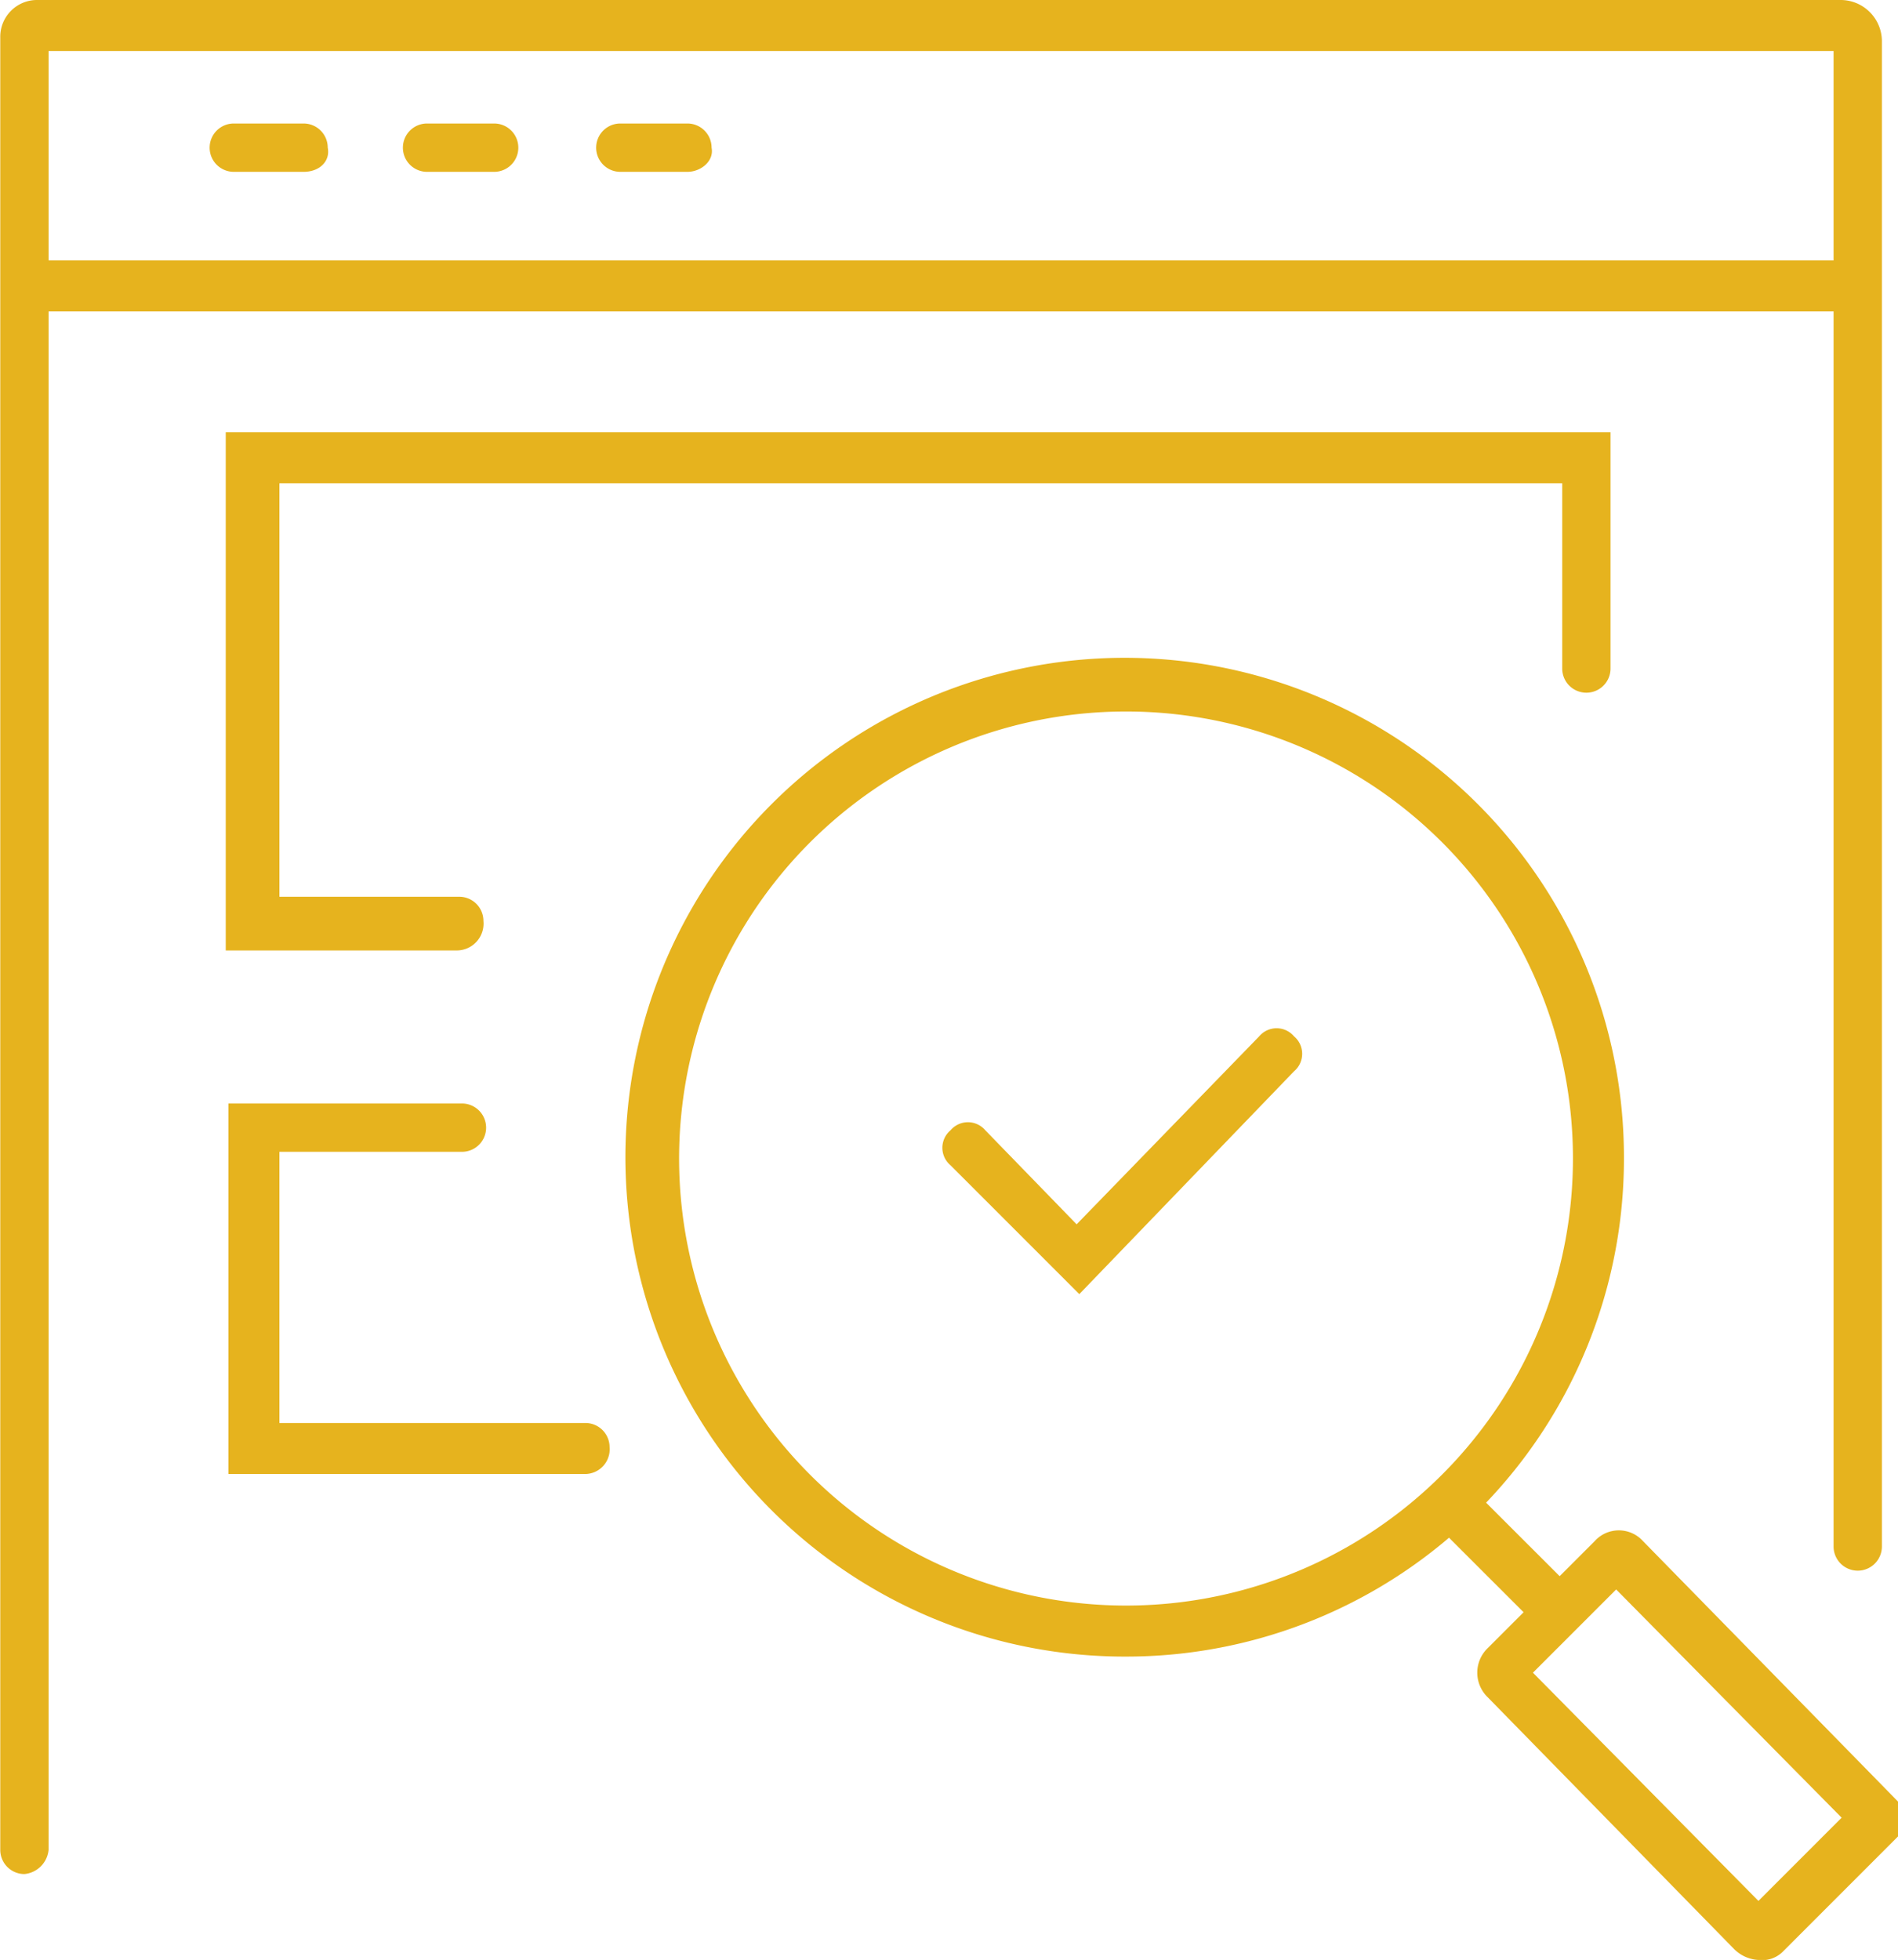
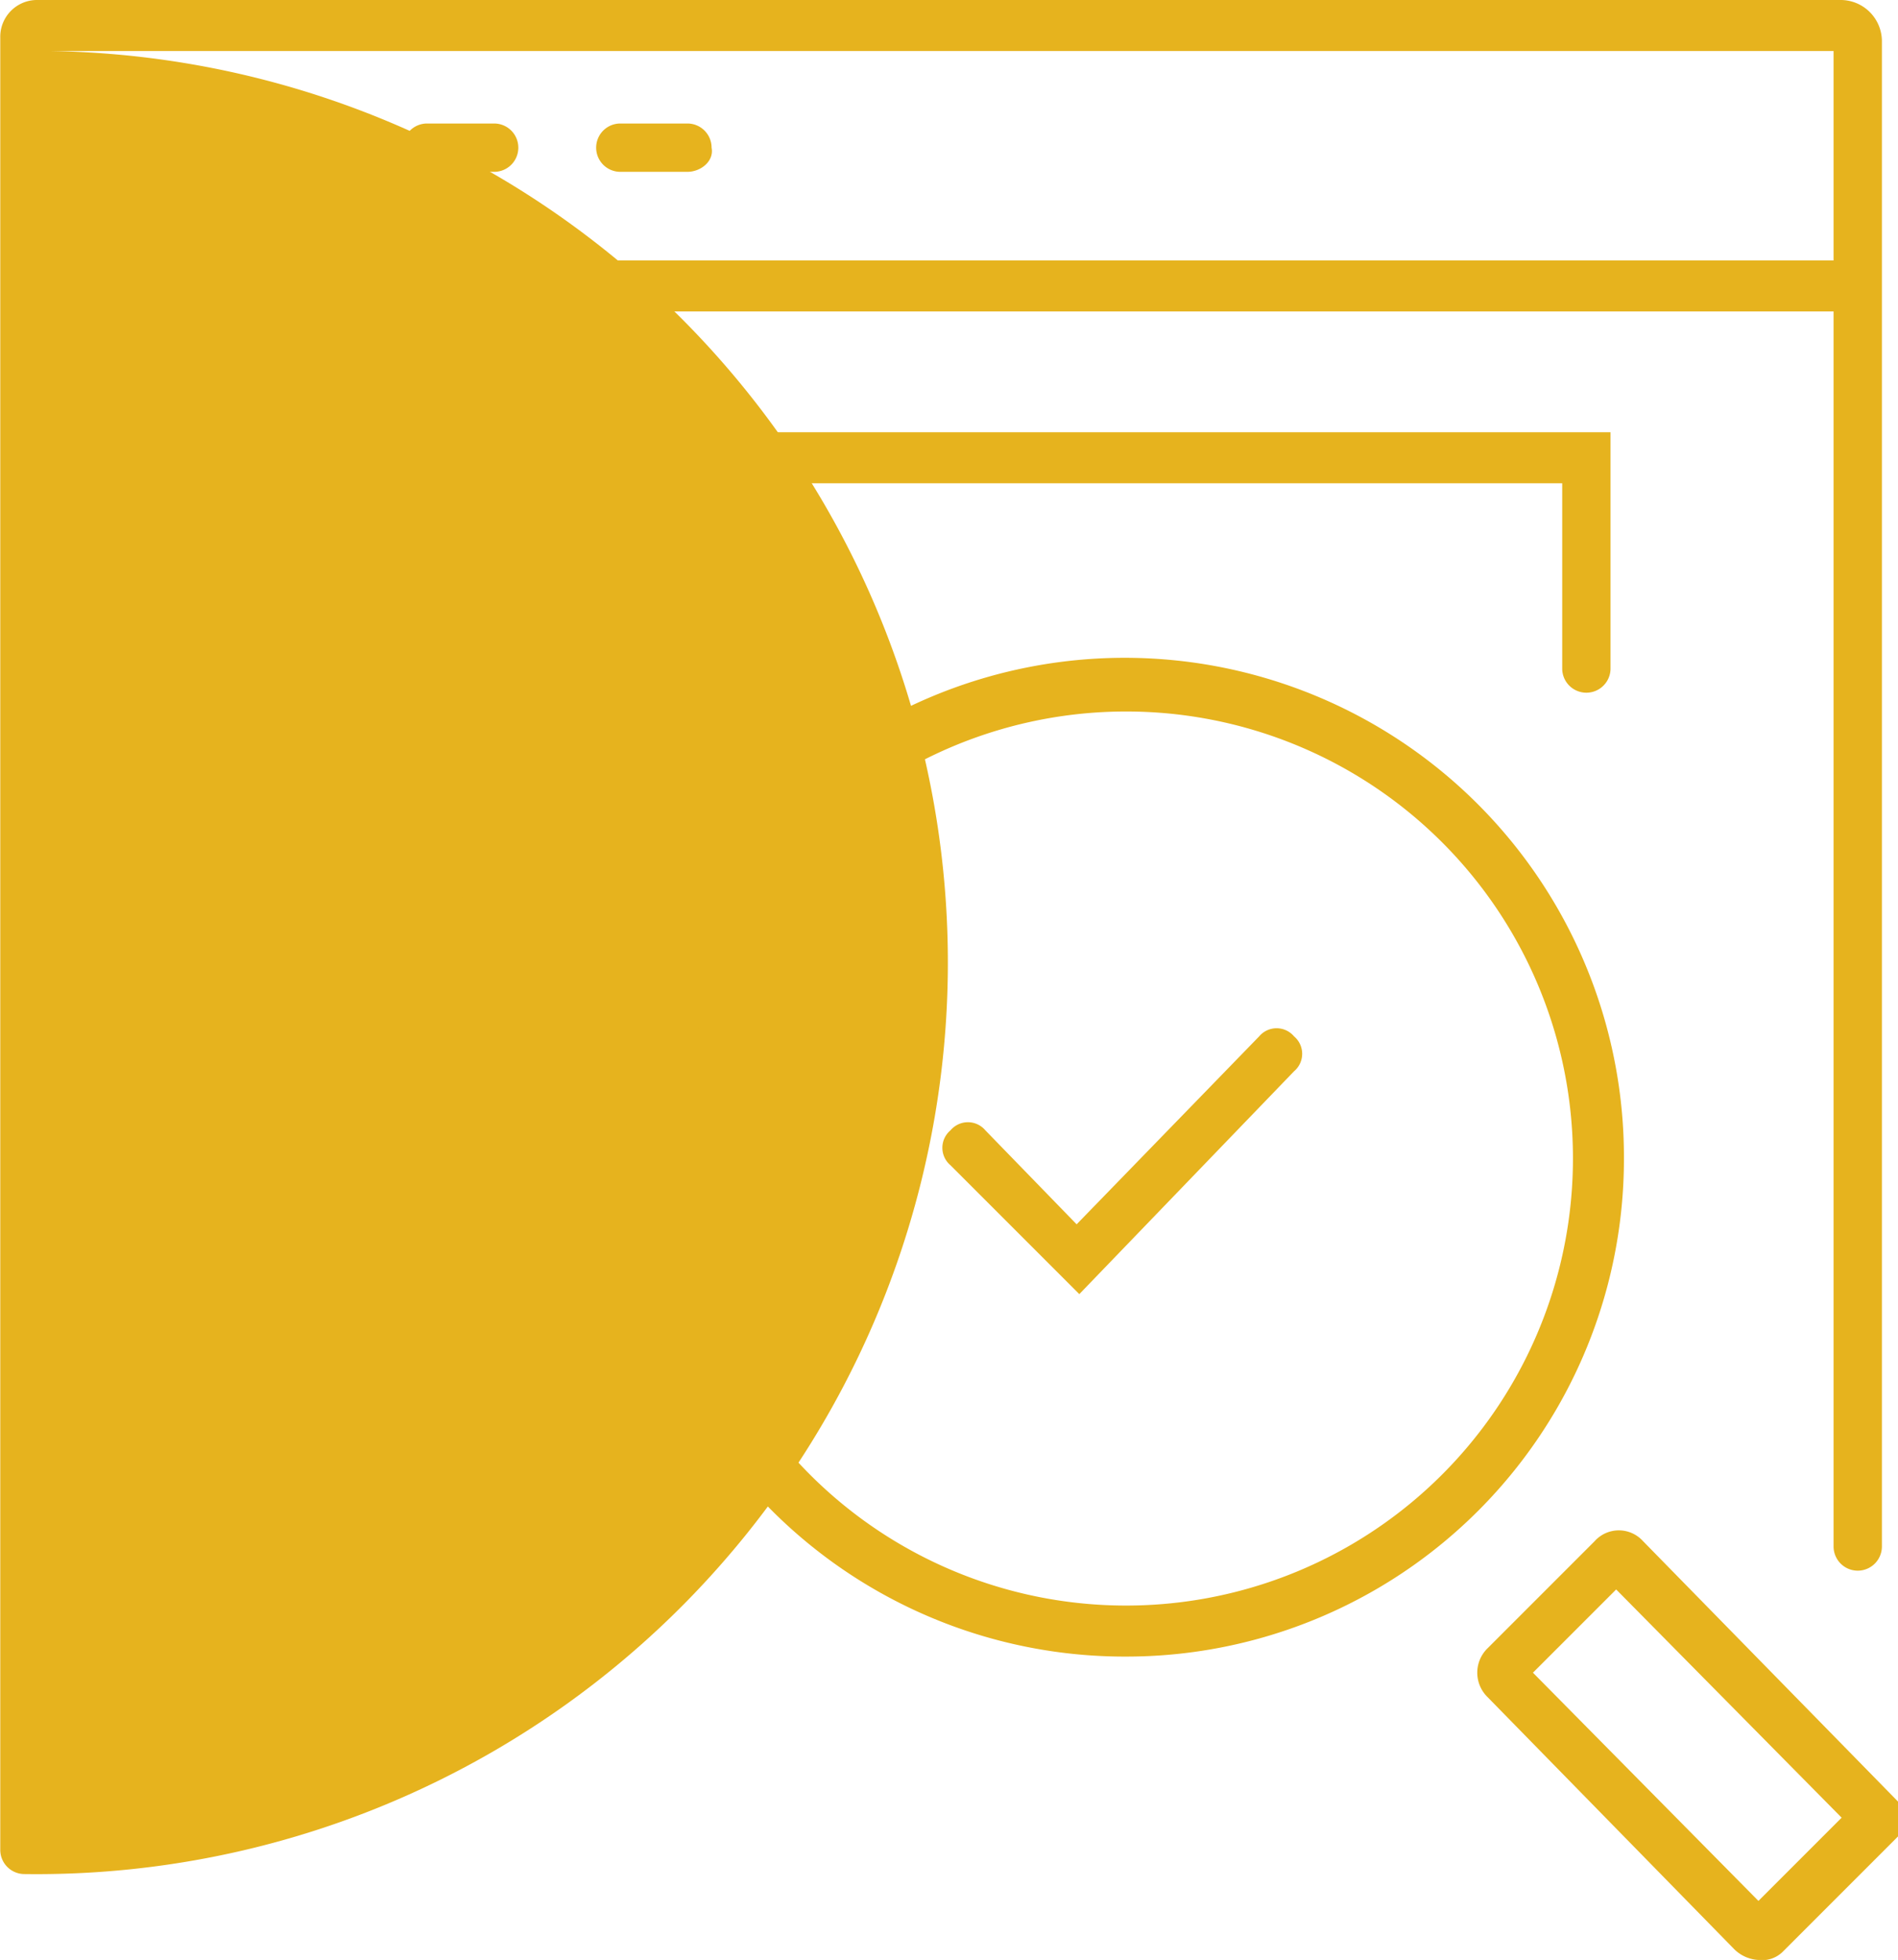
<svg xmlns="http://www.w3.org/2000/svg" viewBox="0 0 70.71 73">
  <defs>
    <style>.cls-1{fill:#e6b31e;}</style>
  </defs>
  <title>Asset 1</title>
  <g id="Layer_2" data-name="Layer 2">
    <g id="Layer_1-2" data-name="Layer 1">
      <g id="_Group_" data-name="&lt;Group&gt;">
-         <path class="cls-1" d="M.91,69.8h0a.9.9,0,0,1-.9-.9V1.4A1.37,1.37,0,0,1,1.41,0h67.2a1.54,1.54,0,0,1,1.5,1.5V57.6a.9.9,0,0,1-.9.9h0a.9.9,0,0,1-.9-.9V1.9H1.81v67A1,1,0,0,1,.91,69.8Z" />
+         <path class="cls-1" d="M.91,69.8h0a.9.9,0,0,1-.9-.9V1.4A1.37,1.37,0,0,1,1.41,0h67.2a1.54,1.54,0,0,1,1.5,1.5V57.6a.9.9,0,0,1-.9.9h0a.9.9,0,0,1-.9-.9V1.9H1.81A1,1,0,0,1,.91,69.8Z" />
      </g>
      <g id="_Group_2" data-name="&lt;Group&gt;">
        <rect class="cls-1" x="1.01" y="9.7" width="68.1" height="1.9" />
      </g>
      <g id="_Group_3" data-name="&lt;Group&gt;">
        <path class="cls-1" d="M11.31,6.4H8.71a.9.9,0,0,1-.9-.9h0a.9.9,0,0,1,.9-.9h2.6a.9.9,0,0,1,.9.9h0C12.31,6,11.91,6.4,11.31,6.4Z" />
      </g>
      <g id="_Group_4" data-name="&lt;Group&gt;">
        <path class="cls-1" d="M18.41,6.4h-2.5a.9.9,0,0,1-.9-.9h0a.9.9,0,0,1,.9-.9h2.5a.9.9,0,0,1,.9.9h0A.9.9,0,0,1,18.41,6.4Z" />
      </g>
      <g id="_Group_5" data-name="&lt;Group&gt;">
        <path class="cls-1" d="M25.61,6.4h-2.5a.9.9,0,0,1-.9-.9h0a.9.9,0,0,1,.9-.9h2.5a.9.9,0,0,1,.9.9h0C26.61,6,26.11,6.4,25.61,6.4Z" />
      </g>
      <g id="_Group_6" data-name="&lt;Group&gt;">
        <path class="cls-1" d="M17,35.4H8.41V16.1H60v8.8a.9.9,0,0,1-.9.9h0a.9.9,0,0,1-.9-.9V18H10.41V33.4h6.7a.9.9,0,0,1,.9.9h0A1,1,0,0,1,17,35.4Z" />
      </g>
      <g id="_Group_7" data-name="&lt;Group&gt;">
        <path class="cls-1" d="M21.81,54.9H8.51V41.1h8.7a.9.9,0,0,1,.9.9h0a.9.9,0,0,1-.9.9h-6.8V53h11.4a.9.9,0,0,1,.9.9h0A.92.92,0,0,1,21.81,54.9Z" />
      </g>
      <g id="_Group_8" data-name="&lt;Group&gt;">
        <path class="cls-1" d="M65.51,73a1.39,1.39,0,0,1-.9-.4l-9.2-9.4a1.27,1.27,0,0,1,0-1.8l4-4a1.21,1.21,0,0,1,1.8,0l9.5,9.7v1.3l-4.3,4.3a1.1,1.1,0,0,1-.9.3Zm-8.4-10.7,8.4,8.5,3.1-3.1-8.4-8.5Z" />
      </g>
      <g id="_Group_9" data-name="&lt;Group&gt;">
-         <rect class="cls-1" x="54.75" y="54.99" width="1.9" height="5.3" transform="translate(-24.45 56.31) rotate(-45.03)" />
-       </g>
+         </g>
      <g id="_Group_10" data-name="&lt;Group&gt;">
        <path class="cls-1" d="M42,61.7a18.6,18.6,0,1,1,18.5-18.6A18.54,18.54,0,0,1,42,61.7Zm0-35.2a16.65,16.65,0,1,0,16.6,16.6A16.64,16.64,0,0,0,42,26.5Z" />
      </g>
      <g id="_Group_11" data-name="&lt;Group&gt;">
        <path class="cls-1" d="M40.21,48.2l-4.8-4.8a.85.85,0,0,1,0-1.3h0a.85.85,0,0,1,1.3,0l3.4,3.5,6.8-7a.85.85,0,0,1,1.3,0h0a.85.85,0,0,1,0,1.3Z" />
      </g>
    </g>
  </g>
</svg>